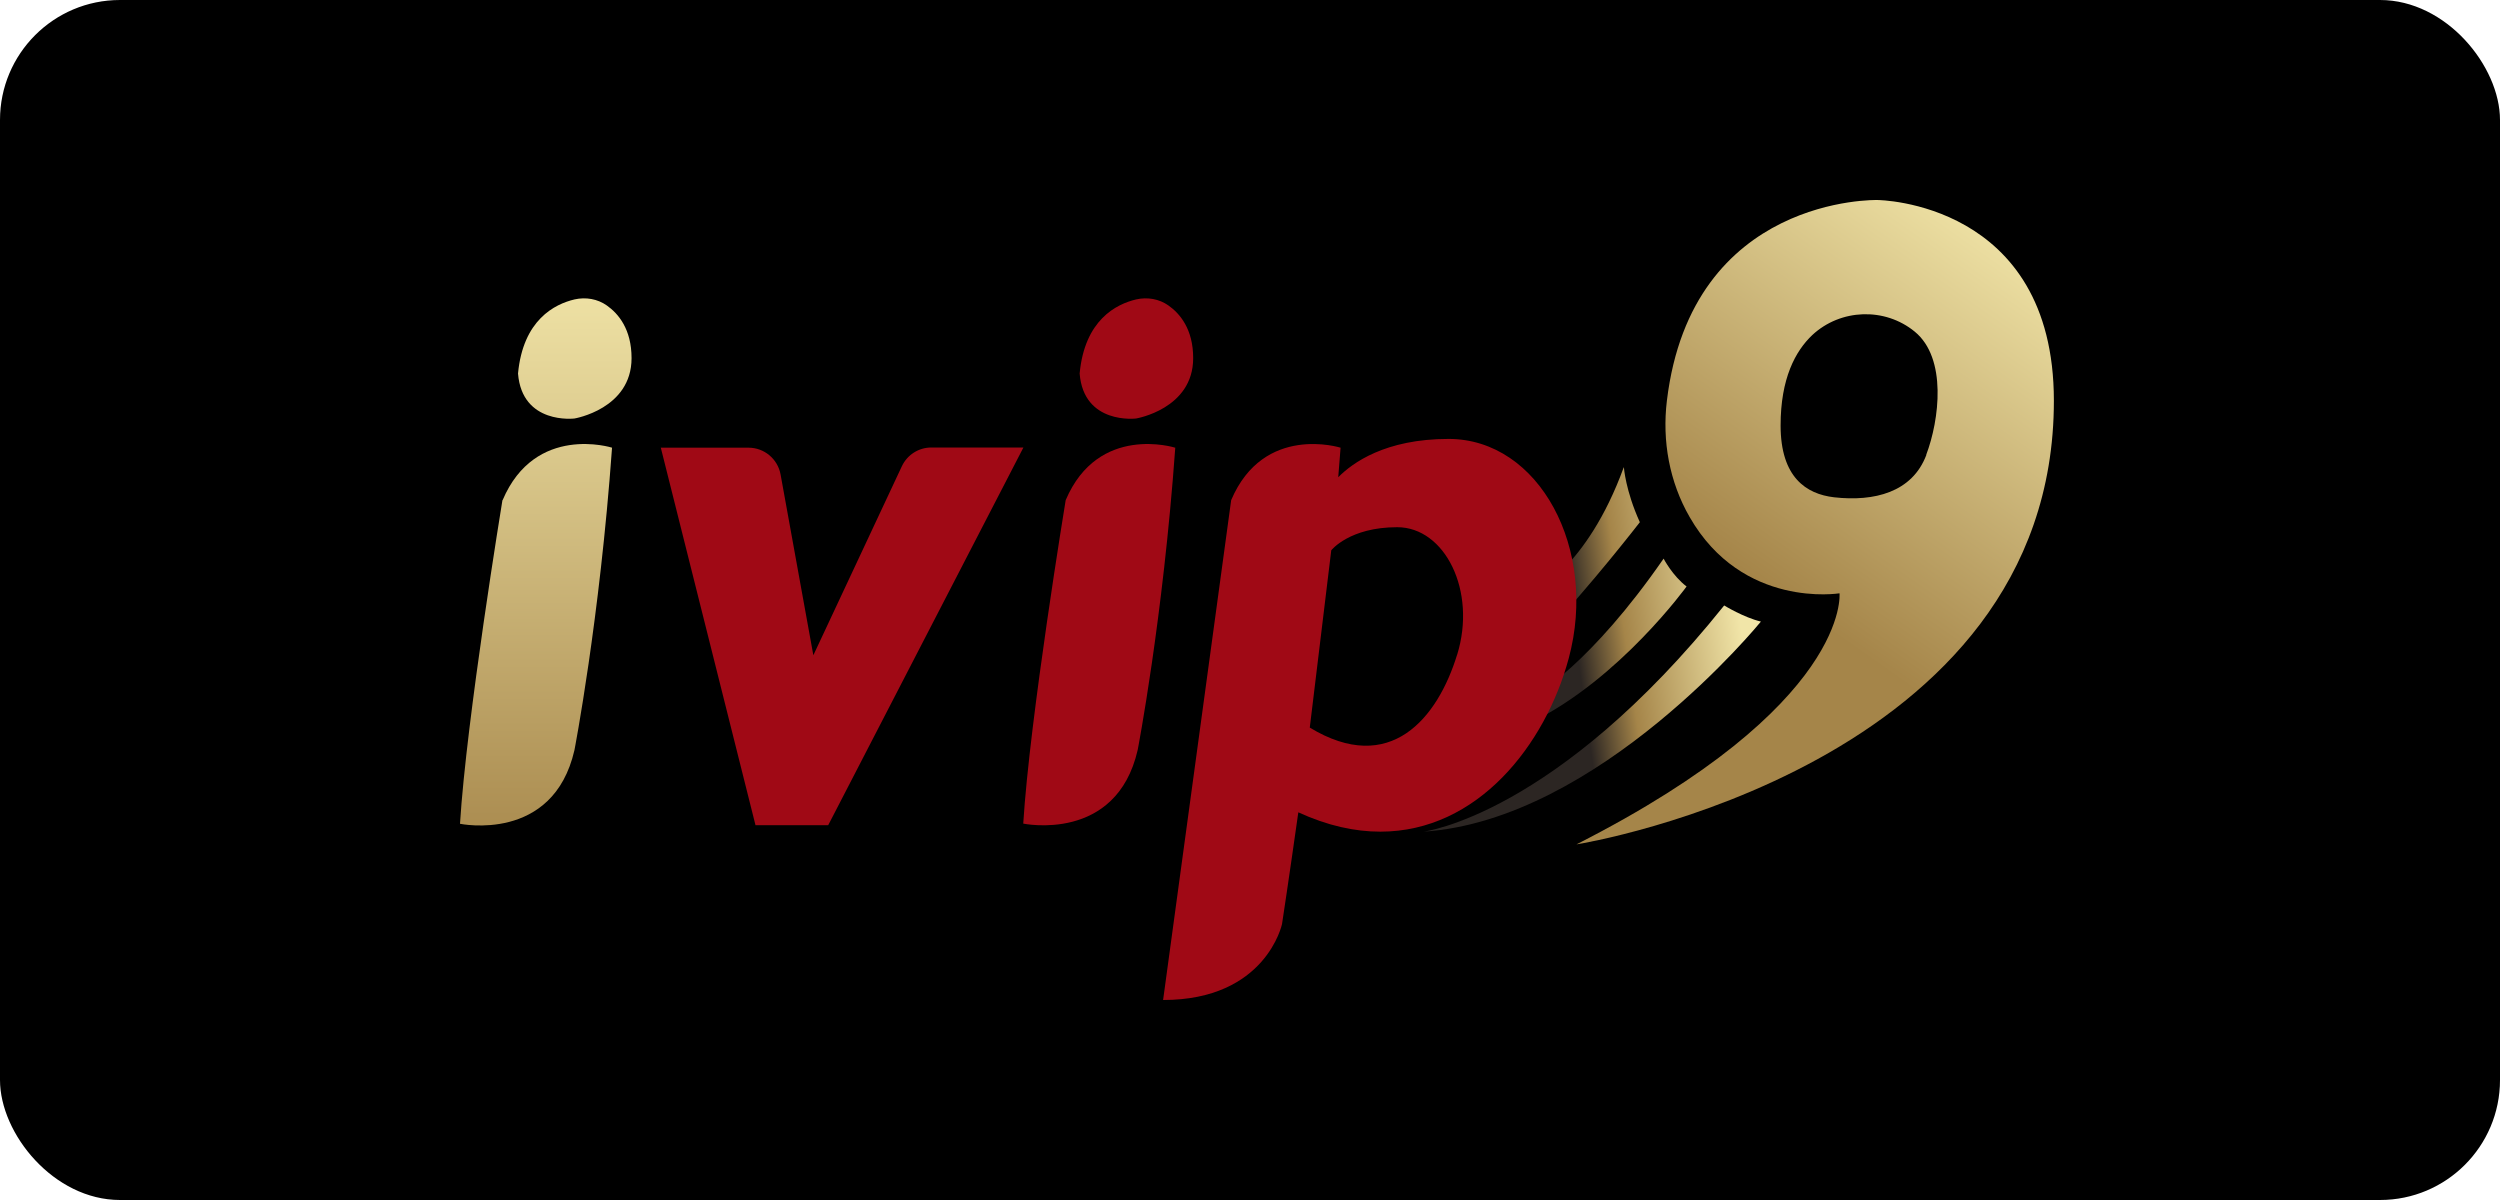
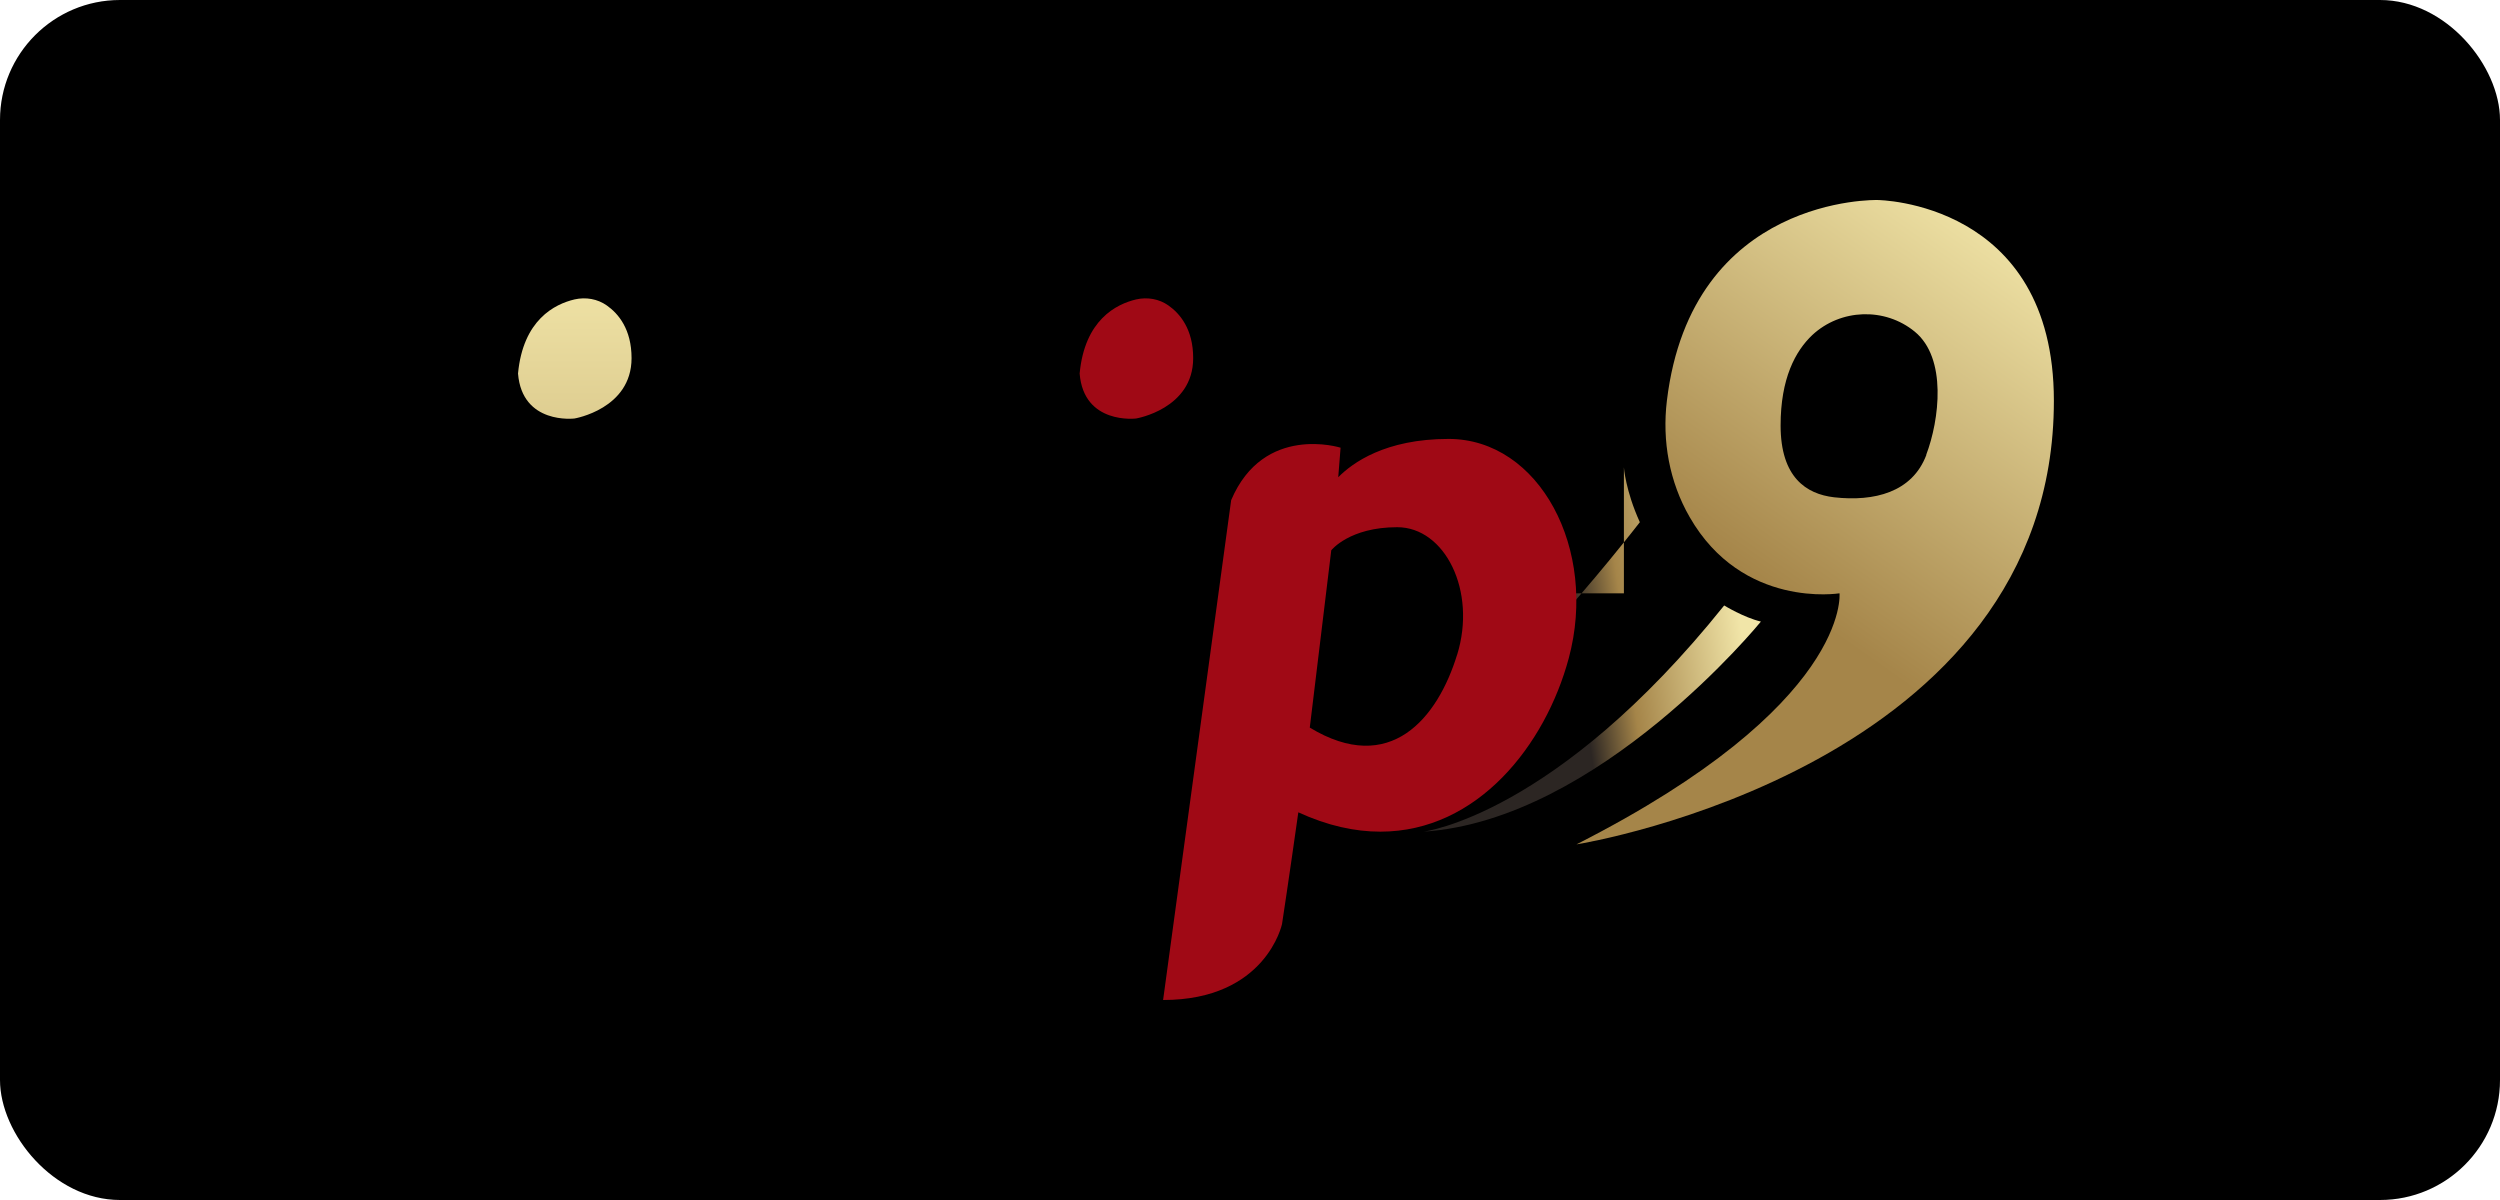
<svg xmlns="http://www.w3.org/2000/svg" width="125" height="60" viewBox="0 0 125 60" fill="none">
  <rect width="125" height="60" rx="6" fill="black" />
-   <path d="M25.122 25.008C25.122 25.008 23.322 35.959 23 41.189C23 41.189 27.656 42.165 28.722 37.508C28.722 37.508 29.985 30.99 30.602 22.384C30.602 22.384 26.761 21.167 25.131 25.008H25.122Z" fill="url(#paint0_linear_7279_96)" />
  <path d="M30.343 15.275C29.877 14.943 29.286 14.845 28.731 14.97C27.737 15.203 26.152 15.991 25.901 18.677C26.107 21.247 28.722 20.925 28.722 20.925C28.722 20.925 31.578 20.45 31.578 17.907C31.578 16.457 30.916 15.678 30.343 15.275Z" fill="url(#paint1_linear_7279_96)" />
  <path d="M93.874 10.001C93.874 10.001 84.58 9.75 83.344 20.038C83.102 22.044 83.469 24.095 84.481 25.85C87.123 30.461 91.976 29.665 91.976 29.665C91.976 29.665 92.558 35.243 78.822 42.219C79.189 42.165 102.694 38.279 102.694 20.038C102.694 10.063 93.874 10.001 93.874 10.001ZM96.319 22.743C95.611 24.623 93.704 25.089 91.707 24.865C90.31 24.704 89.03 23.862 89.03 21.274C89.03 18.928 89.764 17.558 90.615 16.752C92.03 15.436 94.241 15.355 95.737 16.582C97.358 17.907 96.972 20.997 96.31 22.743H96.319Z" fill="url(#paint2_linear_7279_96)" />
-   <path d="M81.195 23.369C81.195 23.369 81.275 24.534 81.992 26.11C81.992 26.11 79.601 29.208 77.147 31.823L76.592 29.665C76.592 29.665 79.332 28.456 81.186 23.369H81.195Z" fill="url(#paint3_linear_7279_96)" />
-   <path d="M83.183 27.936C83.183 27.936 83.63 28.796 84.329 29.324C84.329 29.324 80.989 33.945 76.592 36.103L76.771 34.751C76.771 34.751 79.511 33.237 83.183 27.927V27.936Z" fill="url(#paint4_linear_7279_96)" />
+   <path d="M81.195 23.369C81.195 23.369 81.275 24.534 81.992 26.11C81.992 26.11 79.601 29.208 77.147 31.823L76.592 29.665H81.195Z" fill="url(#paint3_linear_7279_96)" />
  <path d="M86.209 30.273C86.209 30.273 87.185 30.873 88.045 31.079C88.045 31.079 79.959 41.01 71.175 41.583C71.175 41.583 77.792 40.777 86.209 30.273Z" fill="url(#paint5_linear_7279_96)" />
  <path d="M72.428 21.946C69.259 21.946 67.62 23.146 66.912 23.862C66.957 23.352 66.993 22.859 67.029 22.385C67.029 22.385 63.188 21.167 61.558 25.008L58.155 50C63.304 50 64.101 46.203 64.101 46.203C64.101 46.203 64.45 43.92 64.916 40.616C66.375 41.287 67.745 41.583 69.017 41.583C73.888 41.583 77.273 37.24 78.437 32.915C79.905 27.462 76.968 21.946 72.428 21.946ZM72.858 32.727C71.882 35.915 69.509 38.816 65.489 36.38L66.563 27.515C66.563 27.515 67.468 26.36 69.859 26.36C72.249 26.36 73.843 29.548 72.858 32.736V32.727Z" fill="#A00915" />
-   <path d="M58.755 22.384C58.755 22.384 54.914 21.167 53.284 25.008C53.284 25.008 51.484 35.95 51.162 41.18C51.162 41.18 55.818 42.156 56.884 37.5C56.884 37.5 58.146 30.981 58.764 22.376L58.755 22.384Z" fill="#A00915" />
  <path d="M56.812 14.97C55.818 15.203 54.233 15.991 53.982 18.677C54.188 21.247 56.803 20.925 56.803 20.925C56.803 20.925 59.659 20.45 59.659 17.907C59.659 16.457 58.997 15.678 58.424 15.275C57.958 14.943 57.367 14.845 56.812 14.97Z" fill="#A00915" />
-   <path d="M33.029 22.384H37.426C38.214 22.384 38.885 22.949 39.028 23.719L40.667 32.763L45.091 23.316C45.359 22.743 45.932 22.375 46.568 22.375H51.171L41.41 41.26H37.775L33.038 22.375L33.029 22.384Z" fill="#A00915" />
  <defs>
    <linearGradient id="paint0_linear_7279_96" x1="26.797" y1="13.421" x2="26.797" y2="44.018" gradientUnits="userSpaceOnUse">
      <stop stop-color="#F1E5A8" />
      <stop offset="1" stop-color="#A58549" />
    </linearGradient>
    <linearGradient id="paint1_linear_7279_96" x1="28.74" y1="13.421" x2="28.74" y2="44.018" gradientUnits="userSpaceOnUse">
      <stop stop-color="#F1E5A8" />
      <stop offset="1" stop-color="#A58549" />
    </linearGradient>
    <linearGradient id="paint2_linear_7279_96" x1="100.501" y1="10.968" x2="87.821" y2="28.984" gradientUnits="userSpaceOnUse">
      <stop stop-color="#F1E5A8" />
      <stop offset="1" stop-color="#A58549" />
    </linearGradient>
    <linearGradient id="paint3_linear_7279_96" x1="86.379" y1="26.593" x2="78.177" y2="27.739" gradientUnits="userSpaceOnUse">
      <stop stop-color="#F1E5A8" />
      <stop offset="0.7" stop-color="#A58549" />
      <stop offset="1" stop-color="#2C2623" />
    </linearGradient>
    <linearGradient id="paint4_linear_7279_96" x1="86.997" y1="31.035" x2="78.795" y2="32.172" gradientUnits="userSpaceOnUse">
      <stop stop-color="#F1E5A8" />
      <stop offset="0.7" stop-color="#A58549" />
      <stop offset="1" stop-color="#2C2623" />
    </linearGradient>
    <linearGradient id="paint5_linear_7279_96" x1="87.517" y1="34.715" x2="79.305" y2="35.861" gradientUnits="userSpaceOnUse">
      <stop stop-color="#F1E5A8" />
      <stop offset="0.7" stop-color="#A58549" />
      <stop offset="1" stop-color="#2C2623" />
    </linearGradient>
  </defs>
</svg>